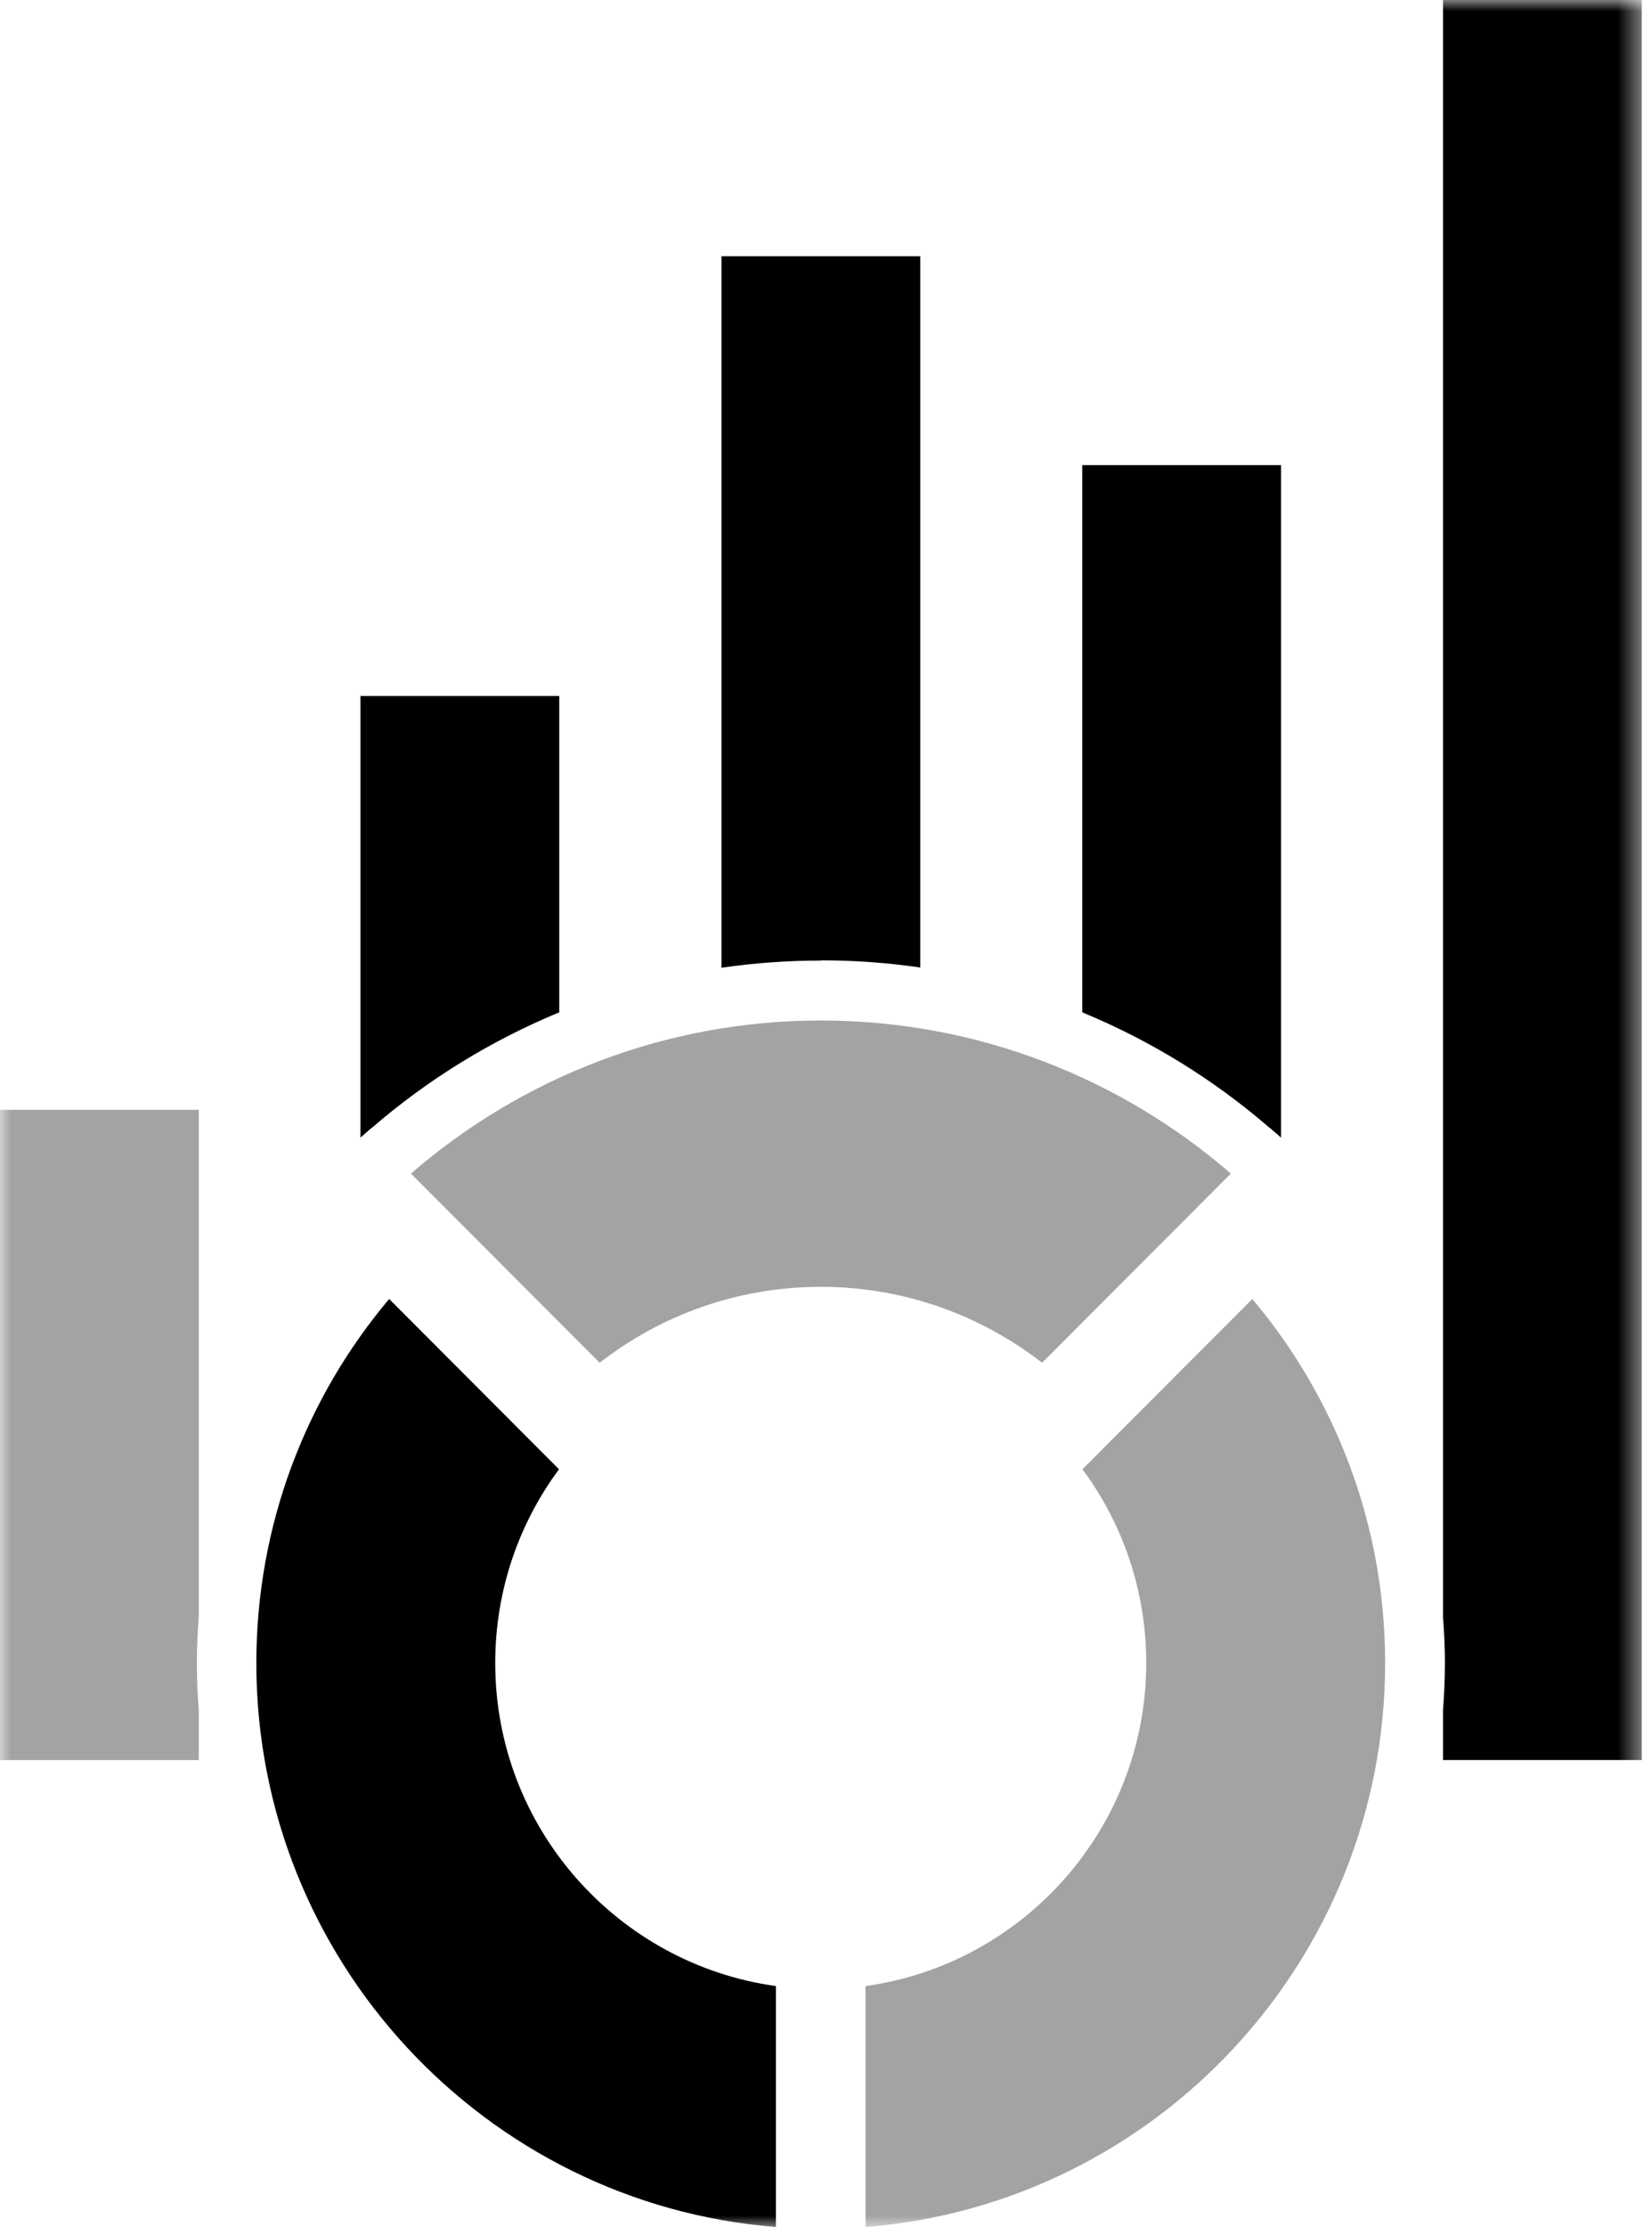
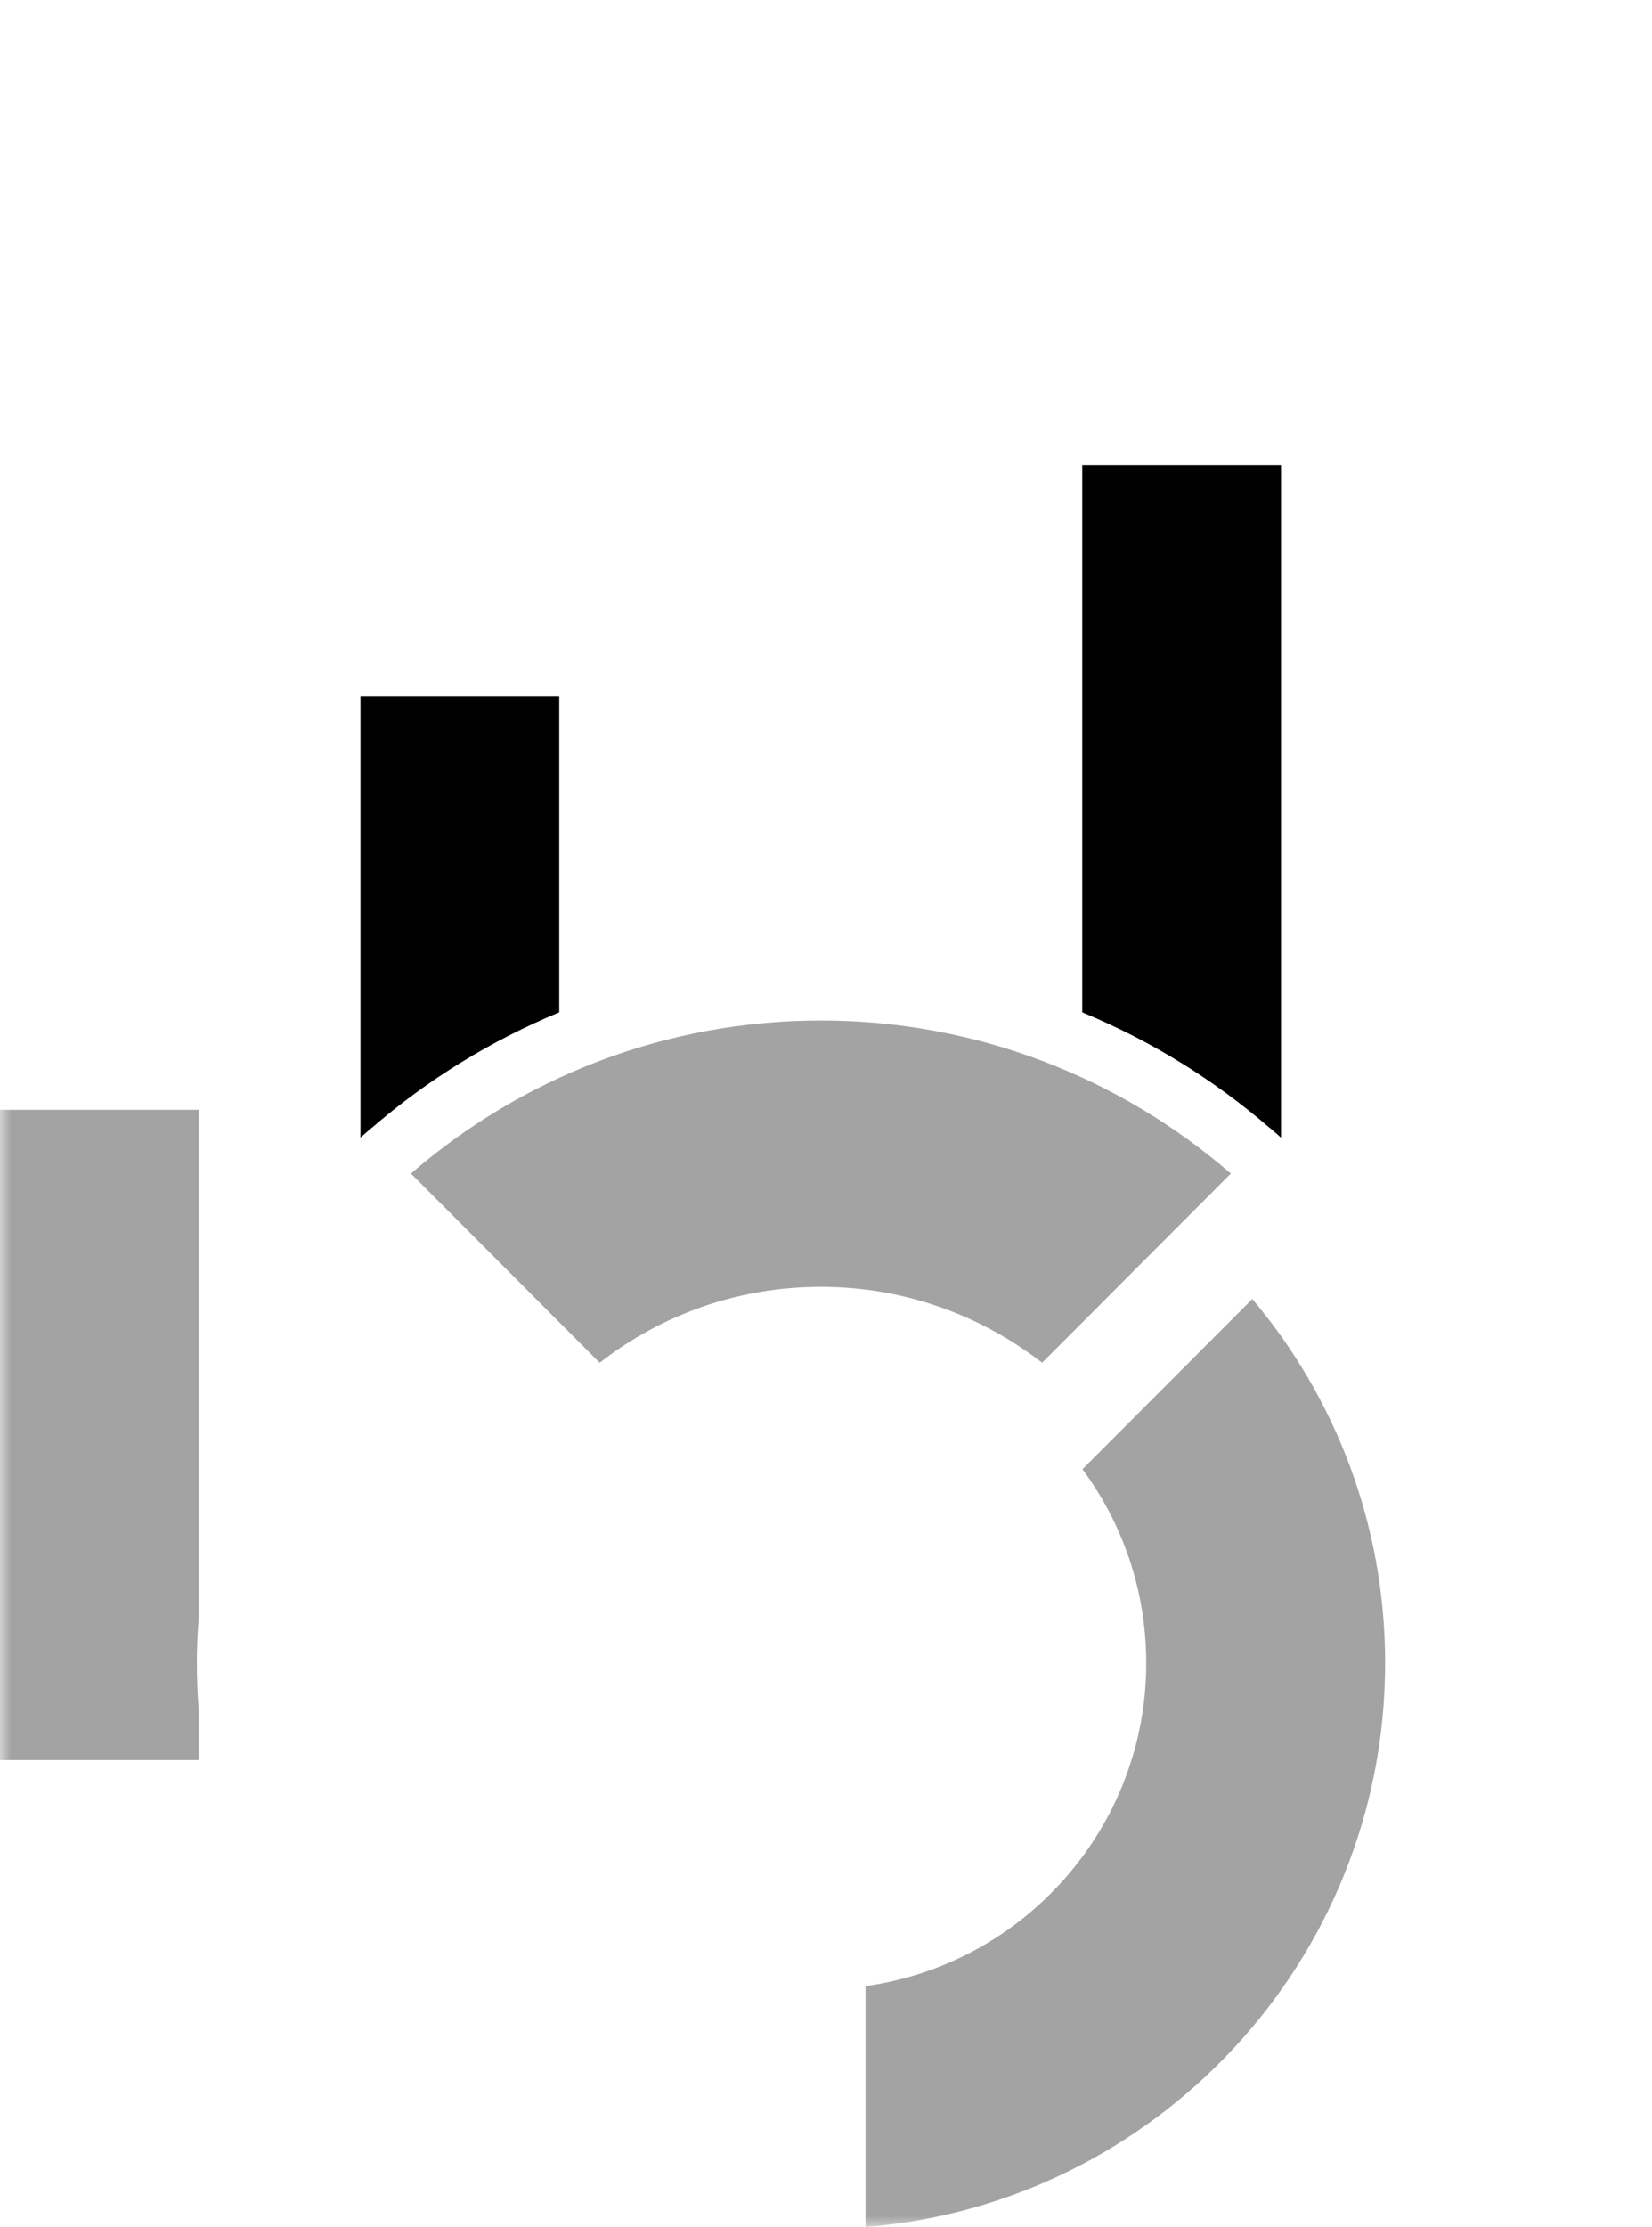
<svg xmlns="http://www.w3.org/2000/svg" width="72" height="97" viewBox="0 0 72 97" fill="none">
  <g clip-path="url(#clip0_13579_72)">
    <mask id="mask0_13579_72" style="mask-type:luminance" maskUnits="userSpaceOnUse" x="0" y="0" width="72" height="97">
      <path d="M71.552 0H0V97H71.552V0Z" fill="white" />
    </mask>
    <g mask="url(#mask0_13579_72)">
-       <path d="M33.818 86.505C26.915 85.546 21.584 79.61 21.584 72.434C21.584 69.273 22.615 66.352 24.364 63.995L16.961 56.578C13.348 60.865 11.172 66.404 11.172 72.434C11.172 85.358 21.157 95.997 33.818 96.999V86.505Z" fill="black" />
      <path d="M26.136 59.356C28.801 57.28 32.144 56.049 35.777 56.049C39.411 56.049 42.754 57.29 45.419 59.356L53.645 51.115C48.845 46.963 42.597 44.449 35.777 44.449C28.957 44.449 22.71 46.963 17.91 51.115L26.136 59.356Z" fill="#A3A3A3" />
      <path d="M8.58 72.436C8.58 71.769 8.611 71.101 8.663 70.433V48.34H0V76.661H8.663V74.512C8.611 73.823 8.58 73.135 8.58 72.436Z" fill="#A3A3A3" />
-       <path d="M62.891 0V70.432C62.943 71.099 62.974 71.767 62.974 72.434C62.974 73.102 62.943 73.822 62.891 74.51V76.659H71.554V0H62.891Z" fill="black" />
      <path d="M16.2 49.13C18.657 47.002 21.427 45.313 24.374 44.092V30.312H15.711V49.548L16.19 49.13H16.2Z" fill="black" />
      <path d="M55.352 49.131L55.831 49.549V20.258H47.168V44.093C50.125 45.314 52.884 47.004 55.342 49.131H55.352Z" fill="black" />
-       <path d="M35.777 41.828C37.234 41.828 38.682 41.932 40.108 42.141V11.16H31.445V42.151C32.872 41.943 34.319 41.838 35.777 41.838V41.828Z" fill="black" />
      <path d="M47.177 63.995C48.926 66.352 49.957 69.273 49.957 72.434C49.957 79.6 44.626 85.546 37.723 86.505V96.999C50.373 95.997 60.369 85.368 60.369 72.434C60.369 66.394 58.193 60.865 54.58 56.578L47.177 63.995Z" fill="#A3A3A3" />
    </g>
  </g>
  <defs>
    <clipPath id="clip0_13579_72">
      <rect width="72" height="97" fill="white" />
    </clipPath>
  </defs>
</svg>